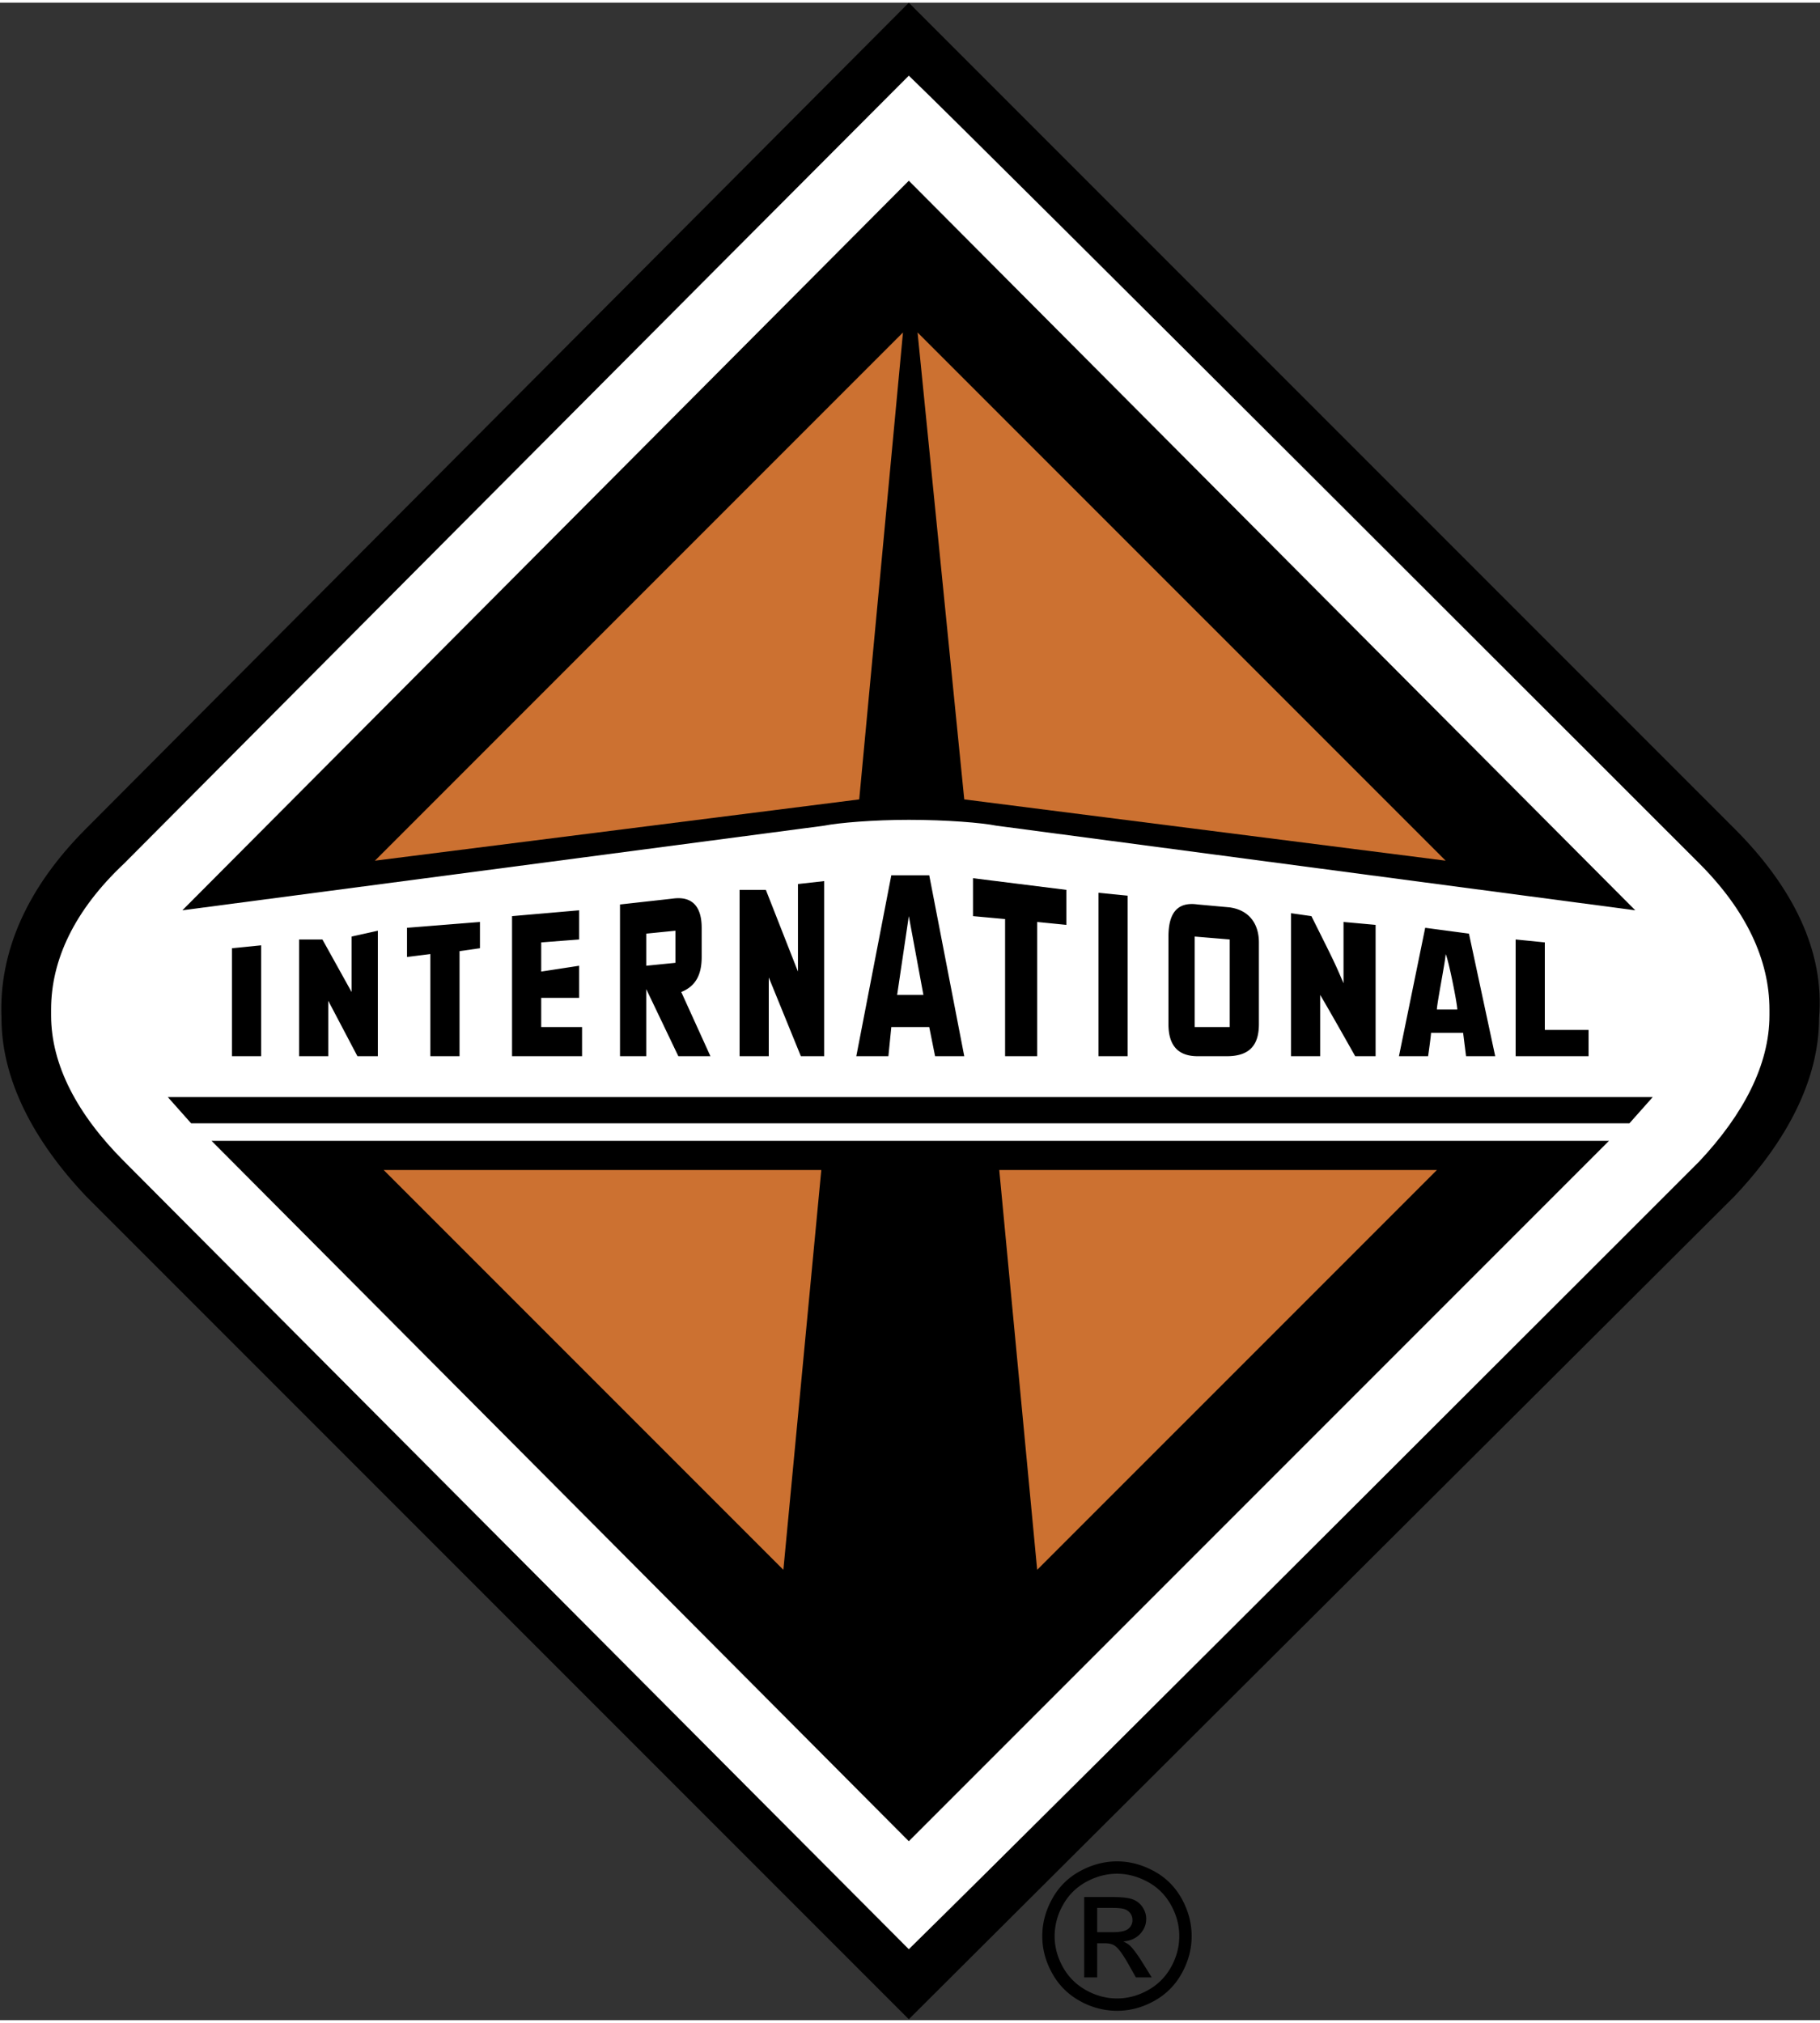
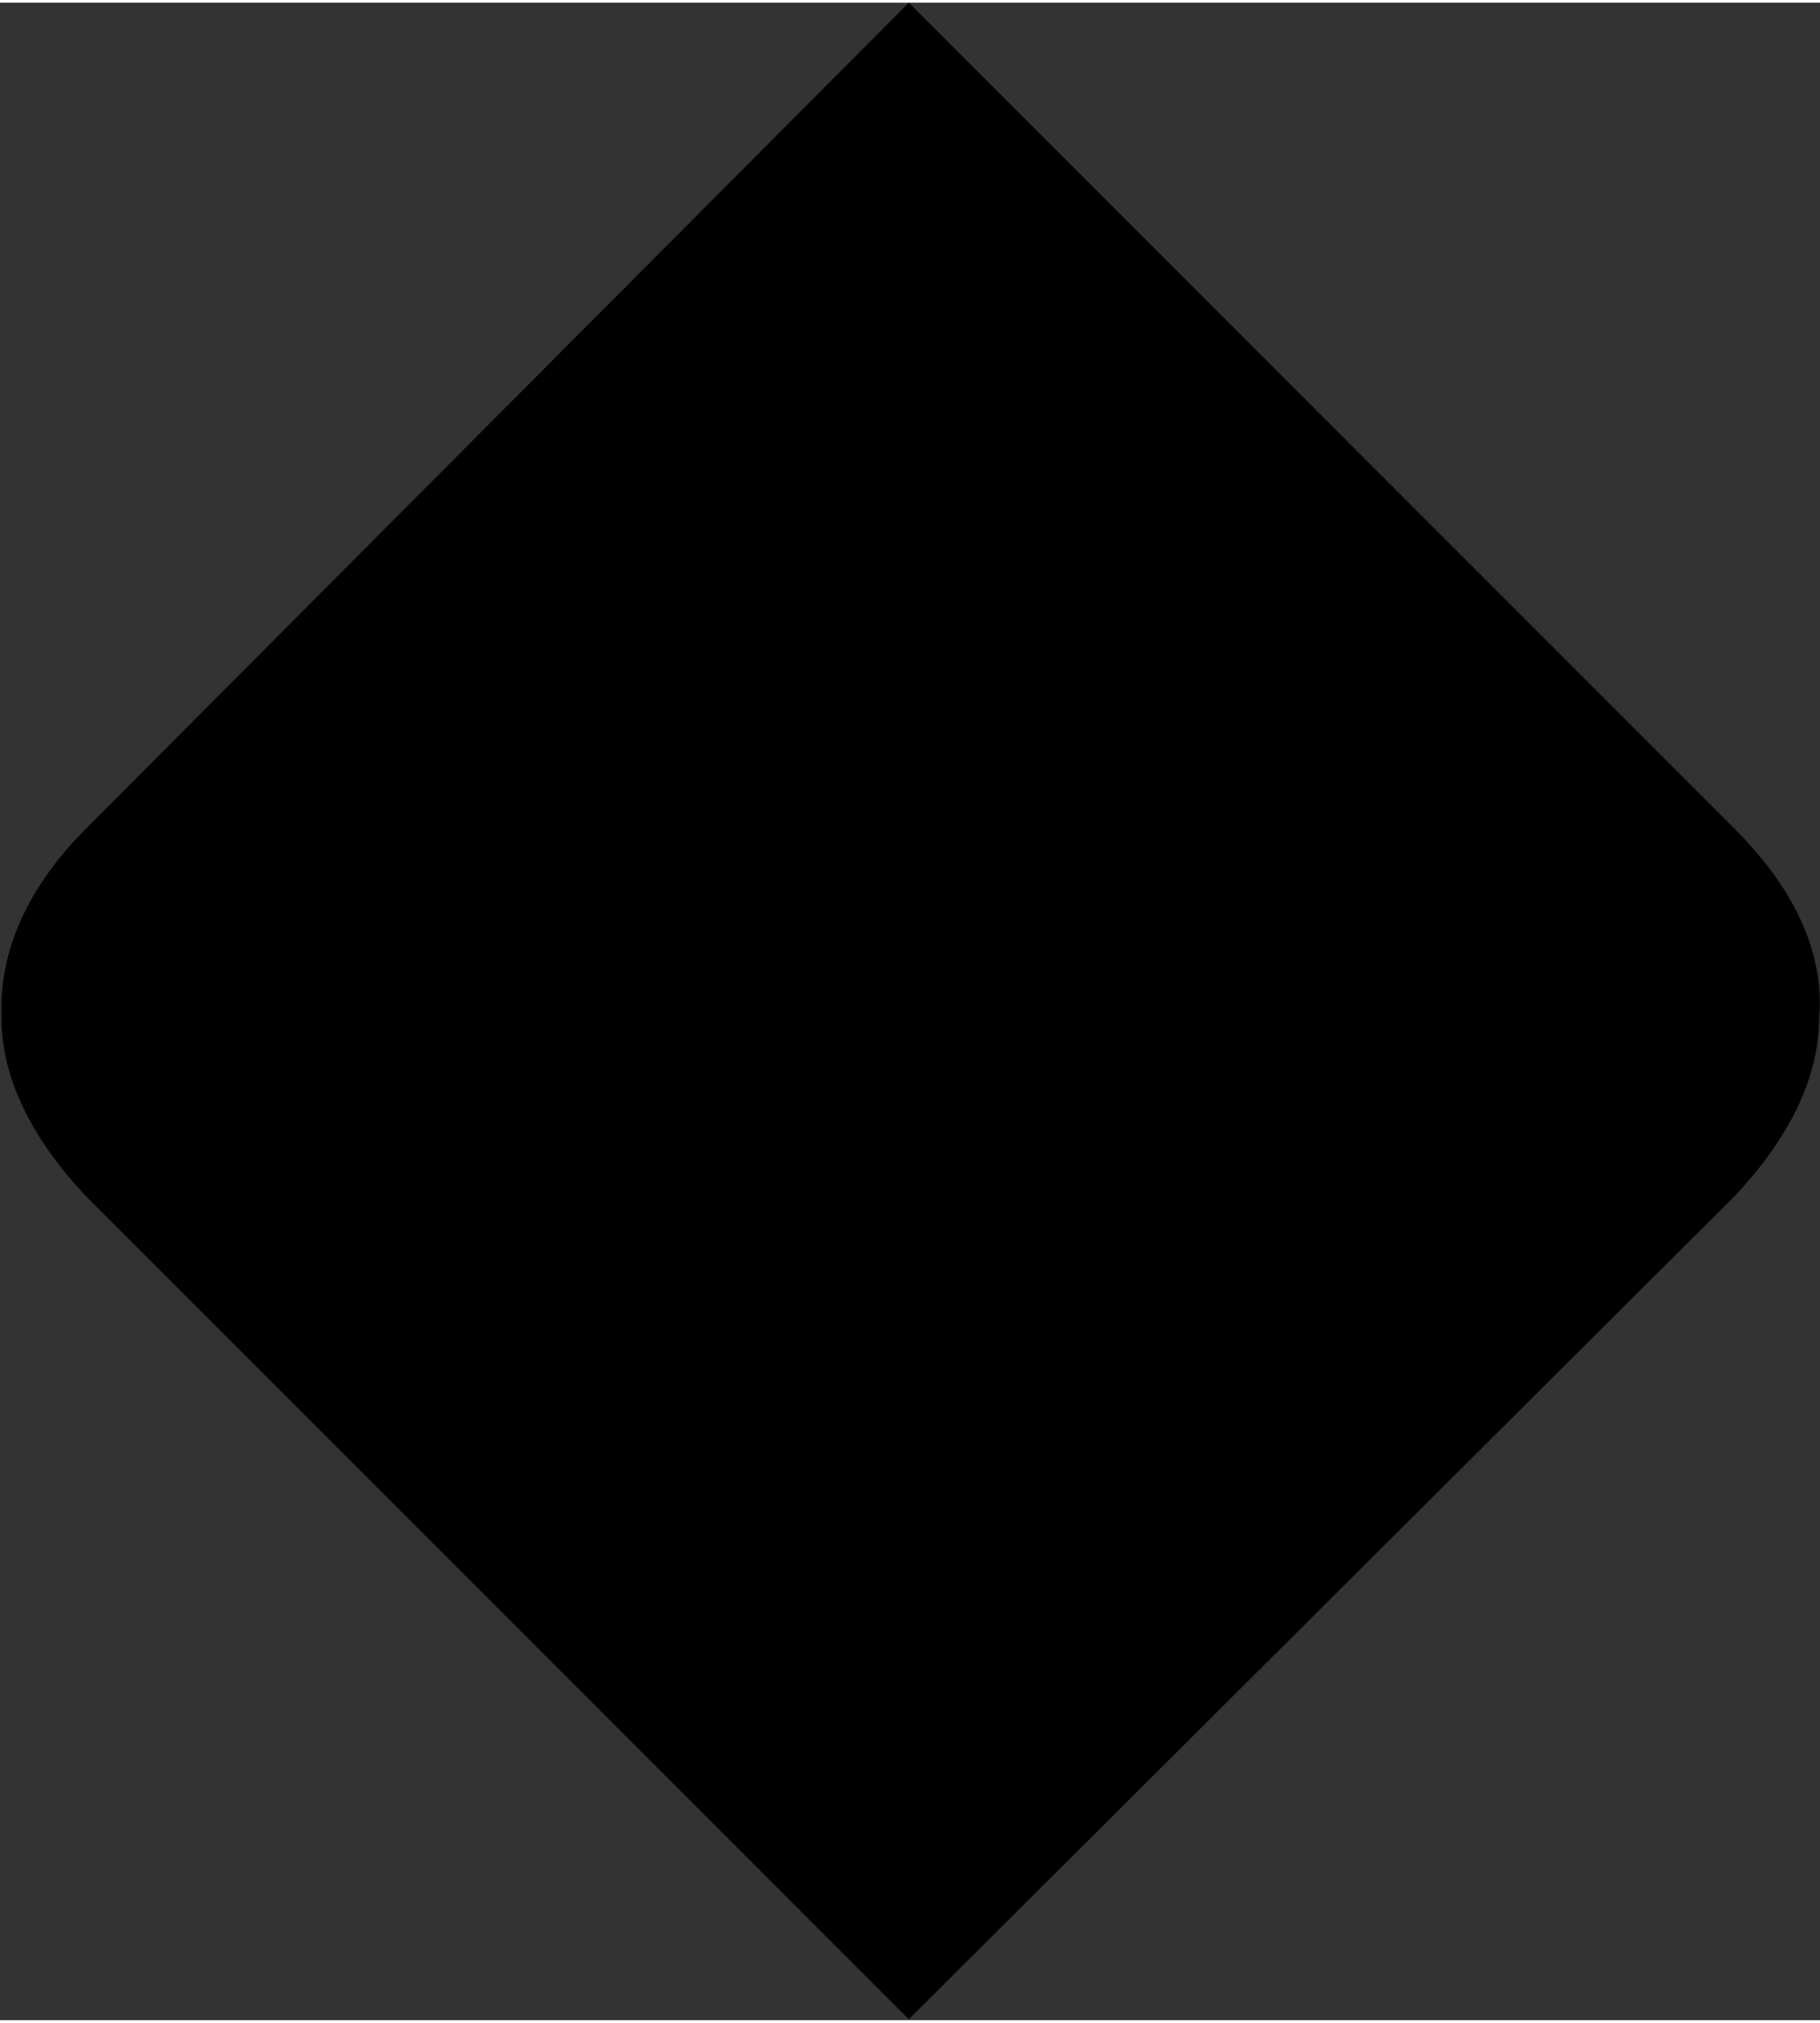
<svg xmlns="http://www.w3.org/2000/svg" width="180" height="200" viewBox="0.0 0.0 952.0 1055.0">
  <rect x="0.0" y="0.0" width="952.0" height="1055.0" fill="#333333" stroke="none" />
  <g fill="none" fill-rule="evenodd">
    <path d="M475.38 1054.512L45.036 624.174C17.568 595.182.78 563.13.78 531.078c-1.524-35.1 13.734-68.67 44.256-99.192L475.38.024l431.862 431.868c30.528 30.522 47.31 64.092 44.262 99.192 0 32.052-16.794 64.104-44.262 93.096L475.38 1054.512z" fill="#000" />
-     <path d="M64.878 605.862c-24.414-24.42-38.148-50.358-38.148-76.302v-3.054c0-25.944 12.204-51.882 38.148-76.302 0 0 328.098-329.622 410.502-412.032 35.1 33.576 413.556 412.032 413.556 412.032 24.408 24.414 36.624 50.358 36.624 76.302v3.054c0 25.944-13.734 51.876-36.624 76.302 0 0-329.628 329.628-413.556 412.032-33.576-33.576-410.502-412.032-410.502-412.032z" fill="#FFF" />
-     <path d="M841.626 595.182L475.38 961.428 110.658 595.182h730.968zm22.89-22.896l-12.21 13.734H99.978l-12.21-13.734h776.748zM431.124 430.368l-335.73 44.25L475.38 93.114l379.986 381.51-334.206-44.25c-7.626-1.53-25.932-3.054-45.774-3.054-18.318-.006-36.636 1.518-44.262 3.048z" fill="#000" fill-rule="nonzero" />
-     <path d="M429.6 610.44l-19.836 209.064-209.07-209.064H429.6zM196.116 448.68l253.32-32.046 22.89-244.164-276.21 276.21zm555.48 161.76L542.52 819.504 522.69 610.44h228.906zM479.958 172.464l24.42 244.164 251.802 32.046-276.222-276.21z" fill="#CC7131" fill-rule="nonzero" />
-     <path d="M768.372 486.828l-22.884-3.054-13.734 67.146h15.258s1.524-10.674 1.524-12.21h16.794l1.524 12.21h15.258l-13.74-64.092zm-16.776 39.678c0-3.054 4.584-25.944 4.584-28.998 1.524 3.054 6.096 25.944 6.096 28.998h-10.68zM121.338 494.46v56.46h15.264v-57.984l-15.264 1.524zm47.31-4.578h-12.21v61.038h15.264v-28.992l15.258 28.992h10.68v-65.616l-13.734 3.054v28.992l-15.258-27.468zm56.46 7.626v53.412h15.264v-54.936l10.68-1.524v-13.734l-38.154 3.048v15.264l12.21-1.53zm57.99 22.89h19.842v-16.782l-19.842 3.048v-15.258l19.842-1.524v-15.258l-35.1 3.048v73.248h36.624v-15.258h-21.366v-15.264zm119.028-10.674l16.788 41.196h12.21v-91.56l-13.734 1.524v45.78l-16.788-42.726h-13.734v86.982h15.258v-41.196zm123.612-30.522v71.718h16.782v-70.194l15.27 1.524v-18.312l-48.834-6.102v19.836l16.782 1.53zm48.834 71.718h15.258v-83.928l-15.258-1.53v85.458zm68.67-77.826l-16.782-1.524c-10.686-1.524-15.27 4.578-15.27 16.788v45.786c0 10.674 4.584 16.782 15.27 16.782h15.258c12.21 0 16.782-6.108 16.782-16.782v-42.732c0-9.162-4.572-16.788-15.258-18.318zm0 62.568h-18.318v-47.31l18.318 1.524v45.786zm59.52-22.89c-4.584-10.686-4.584-10.686-16.794-35.1l-10.674-1.524v74.772h15.258v-32.046c4.584 7.632 18.318 32.046 18.318 32.046h10.674v-68.67l-16.782-1.524v32.046zm105.294-21.366l-15.258-1.524v61.038h38.142v-13.734h-22.884v-45.78zm-321.996-35.1l18.318 94.614H489.12l-3.06-15.258h-19.836L464.7 550.92h-16.788l18.312-94.614h19.836zm-10.68 21.366l-6.108 41.202h13.74l-7.632-41.202zM354.822 550.92h16.788l-15.258-33.57c7.626-3.054 10.68-9.156 10.68-18.312V483.78c0-10.68-4.578-16.788-15.258-15.258l-27.468 3.054v79.356h13.734v-35.1l16.782 35.088zm-1.524-48.834l-15.258 1.53v-16.788l15.258-1.524v16.782zm230.976 469.866c6.564 0 12.96 1.674 19.218 5.04 6.246 3.366 11.124 8.178 14.604 14.448 3.48 6.27 5.226 12.798 5.226 19.62 0 6.726-1.71 13.194-5.154 19.404a36.264 36.264 0 01-14.436 14.472c-6.21 3.444-12.678 5.154-19.452 5.154a39.426 39.426 0 01-19.44-5.154 36.276 36.276 0 01-14.472-14.472c-3.468-6.21-5.178-12.678-5.178-19.404 0-6.822 1.746-13.35 5.25-19.62a35.868 35.868 0 0114.634-14.448c6.228-3.366 12.648-5.04 19.2-5.04zm0 6.468c-5.496 0-10.83 1.404-16.032 4.218a30.336 30.336 0 00-12.186 12.06 32.892 32.892 0 00-4.404 16.362c0 5.616 1.452 11.004 4.326 16.17 2.88 5.154 6.912 9.186 12.096 12.072 5.184 2.886 10.572 4.338 16.206 4.338 5.628 0 11.04-1.452 16.206-4.338a30.48 30.48 0 0012.06-12.072c2.874-5.166 4.302-10.56 4.302-16.17 0-5.682-1.452-11.13-4.374-16.362-2.916-5.214-6.984-9.246-12.198-12.06s-10.554-4.218-16.002-4.218zm-17.148 54.21V990.6h14.448c4.944 0 8.508.372 10.722 1.146 2.202.774 3.96 2.142 5.298 4.068 1.302 1.944 1.956 3.996 1.956 6.174 0 3.072-1.104 5.742-3.294 8.028-2.19 2.274-5.112 3.54-8.73 3.834 1.476.624 2.682 1.362 3.576 2.226 1.686 1.662 3.762 4.428 6.222 8.346l5.124 8.214h-8.298l-3.726-6.624c-2.928-5.202-5.286-8.472-7.08-9.774-1.254-.984-3.072-1.452-5.448-1.452h-3.984v17.85h-6.786v-.006zm6.786-23.646h8.238c3.924 0 6.612-.6 8.052-1.77a5.712 5.712 0 002.154-4.662 5.778 5.778 0 00-1.044-3.342 6.216 6.216 0 00-2.874-2.19c-1.23-.504-3.504-.726-6.822-.726h-7.71v12.69h.006z" fill="#000" fill-rule="nonzero" />
  </g>
</svg>